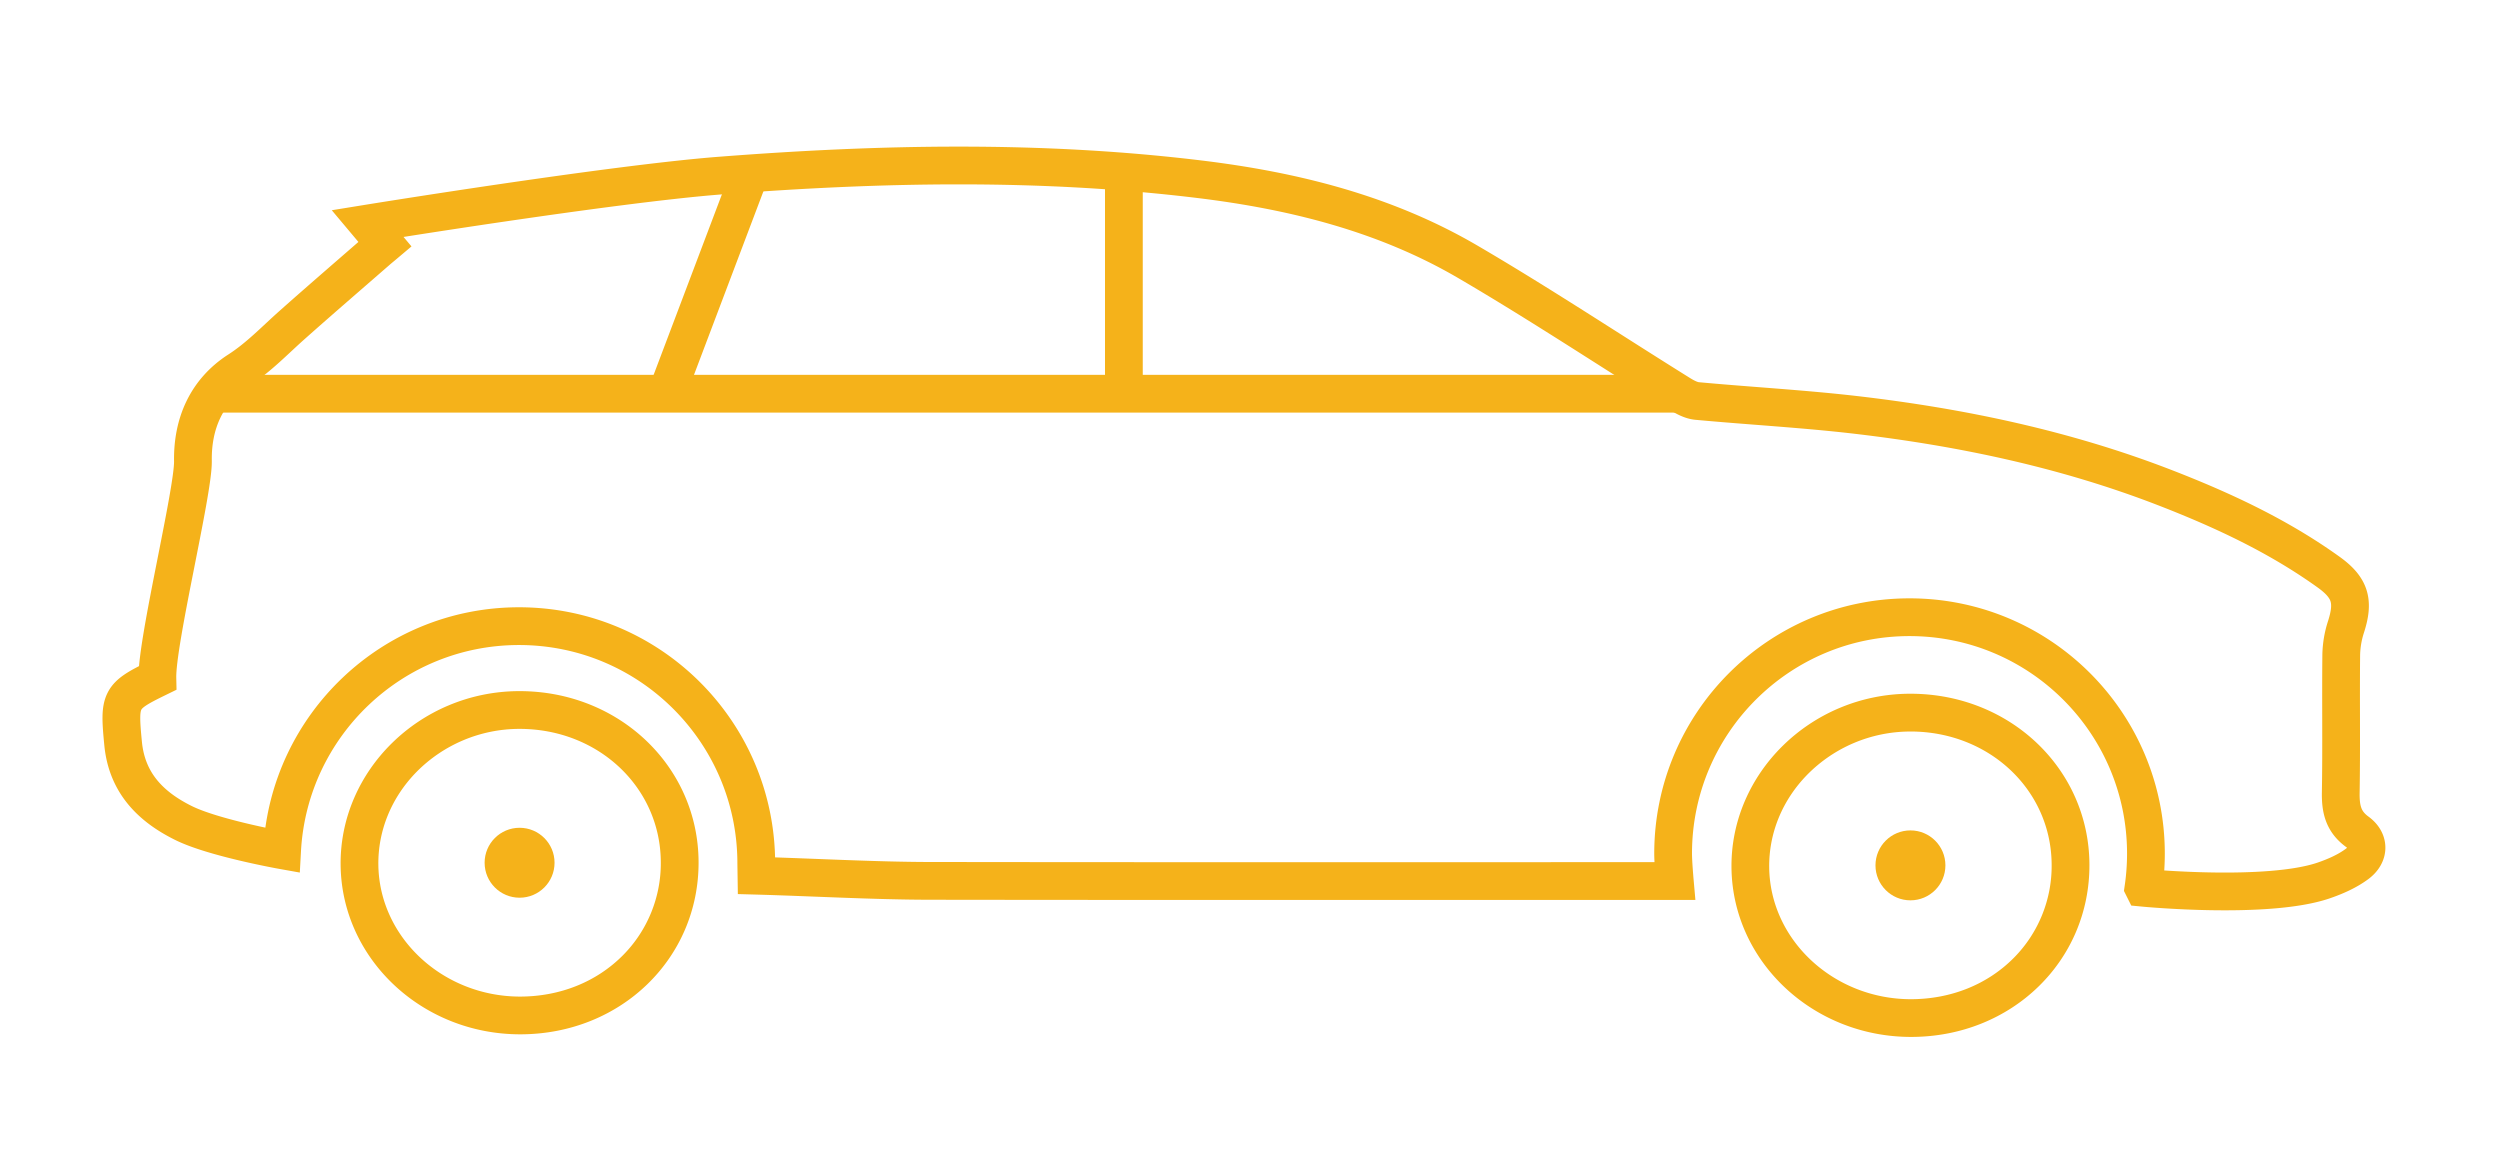
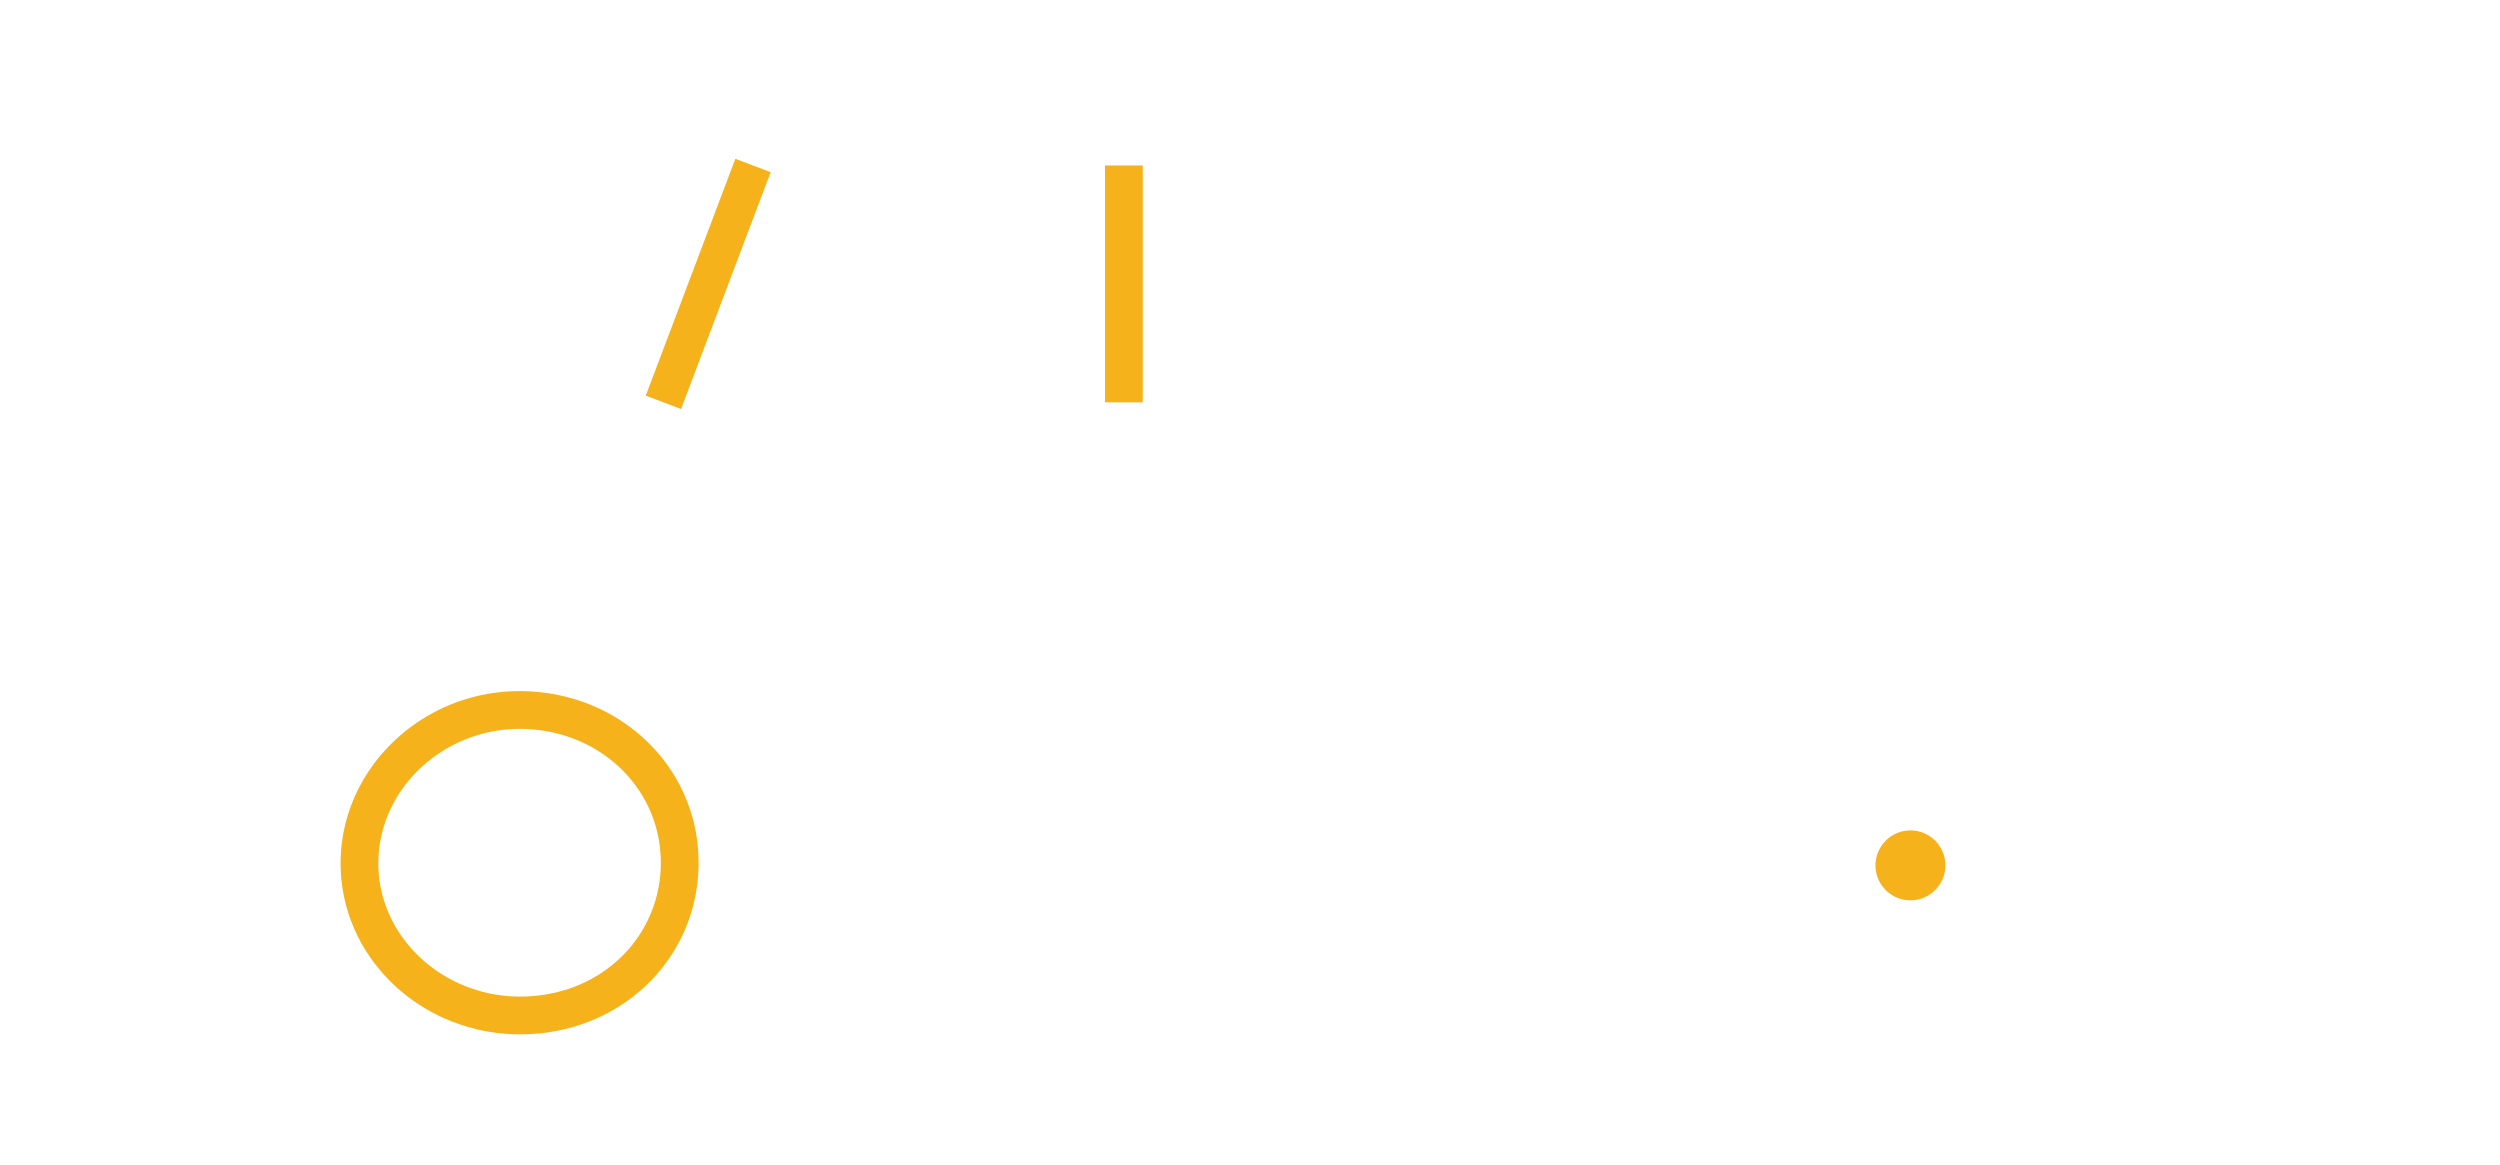
<svg xmlns="http://www.w3.org/2000/svg" width="119.192" height="55.556" viewBox="0 0 119.192 55.556" xml:space="preserve">
-   <circle fill-rule="evenodd" clip-rule="evenodd" fill="#F5B21A" cx="24.772" cy="41.133" r="1.667" />
  <path fill="#F5B21A" d="M24.773 34.751c3.757 0 6.713 2.786 6.732 6.344a6.22 6.22 0 0 1-1.808 4.452c-1.256 1.265-2.989 1.963-4.895 1.967-3.682 0-6.715-2.813-6.763-6.271-.022-1.643.624-3.219 1.82-4.44a6.9 6.9 0 0 1 4.86-2.052zm0-1.8h-.065c-4.695.032-8.53 3.799-8.468 8.316.061 4.454 3.883 8.046 8.563 8.046h.017c4.783-.009 8.51-3.622 8.486-8.229-.025-4.55-3.791-8.133-8.533-8.133" />
  <circle fill-rule="evenodd" clip-rule="evenodd" fill="#F5B21A" cx="91.084" cy="41.258" r="1.667" />
-   <path fill="#F5B21A" d="M91.086 34.876c3.756 0 6.712 2.786 6.73 6.344a6.22 6.22 0 0 1-1.808 4.452c-1.256 1.265-2.989 1.963-4.896 1.967-3.682 0-6.715-2.813-6.762-6.271-.022-1.642.623-3.218 1.819-4.438a6.9 6.9 0 0 1 4.862-2.053zm0-1.801h-.065c-4.696.032-8.531 3.799-8.469 8.316.061 4.454 3.883 8.046 8.562 8.046h.018c4.783-.009 8.51-3.622 8.485-8.229-.024-4.55-3.789-8.133-8.531-8.133" />
  <path fill="none" stroke="#F5B21A" stroke-width="1.8" stroke-miterlimit="10" d="M53.583 7.89v11.292M35.901 7.89l-4.272 11.292" />
-   <path clip-rule="evenodd" fill="none" stroke="#F5B21A" stroke-width="1.8" stroke-miterlimit="10" d="M102.194 42.326q.116-.798.117-1.628c0-6.225-5.046-11.271-11.271-11.271s-11.271 5.047-11.271 11.271c0 .416.079 1.307.079 1.307-11.778 0-23.8.009-35.579-.008-2.597-.006-5.607-.174-8.204-.246l-.009-.587c0-6.246-5.064-11.311-11.311-11.311-6.036 0-10.968 4.729-11.294 10.683 0 0-3.268-.584-4.706-1.299-1.57-.778-2.693-1.916-2.875-3.782-.206-2.126-.152-2.254 1.634-3.127-.038-1.745 1.717-8.881 1.694-10.345-.029-1.79.646-3.341 2.172-4.324.96-.617 1.718-1.42 2.551-2.161 1.336-1.188 2.69-2.354 4.038-3.528.136-.119.276-.232.392-.33l-.825-.982s11.593-1.883 16.818-2.287c7.623-.59 15.244-.75 22.853.176 4.489.547 8.846 1.634 12.779 3.933 3.423 2.001 6.732 4.194 10.099 6.292.254.158.547.319.833.346 2.524.234 5.06.372 7.577.664 5.049.59 10.002 1.633 14.759 3.479 2.737 1.063 5.39 2.301 7.785 4.022 1.04.749 1.206 1.4.822 2.599a4.6 4.6 0 0 0-.228 1.336c-.023 2.183.014 4.368-.023 6.551-.013.772.102 1.388.785 1.886.594.431.586 1.091-.002 1.531-.469.35-1.038.6-1.598.792-2.686.918-8.591.348-8.591.348z" />
-   <path fill="none" stroke="#F5B21A" stroke-width="1.8" stroke-miterlimit="10" d="M80.076 18.771H9.948" />
</svg>